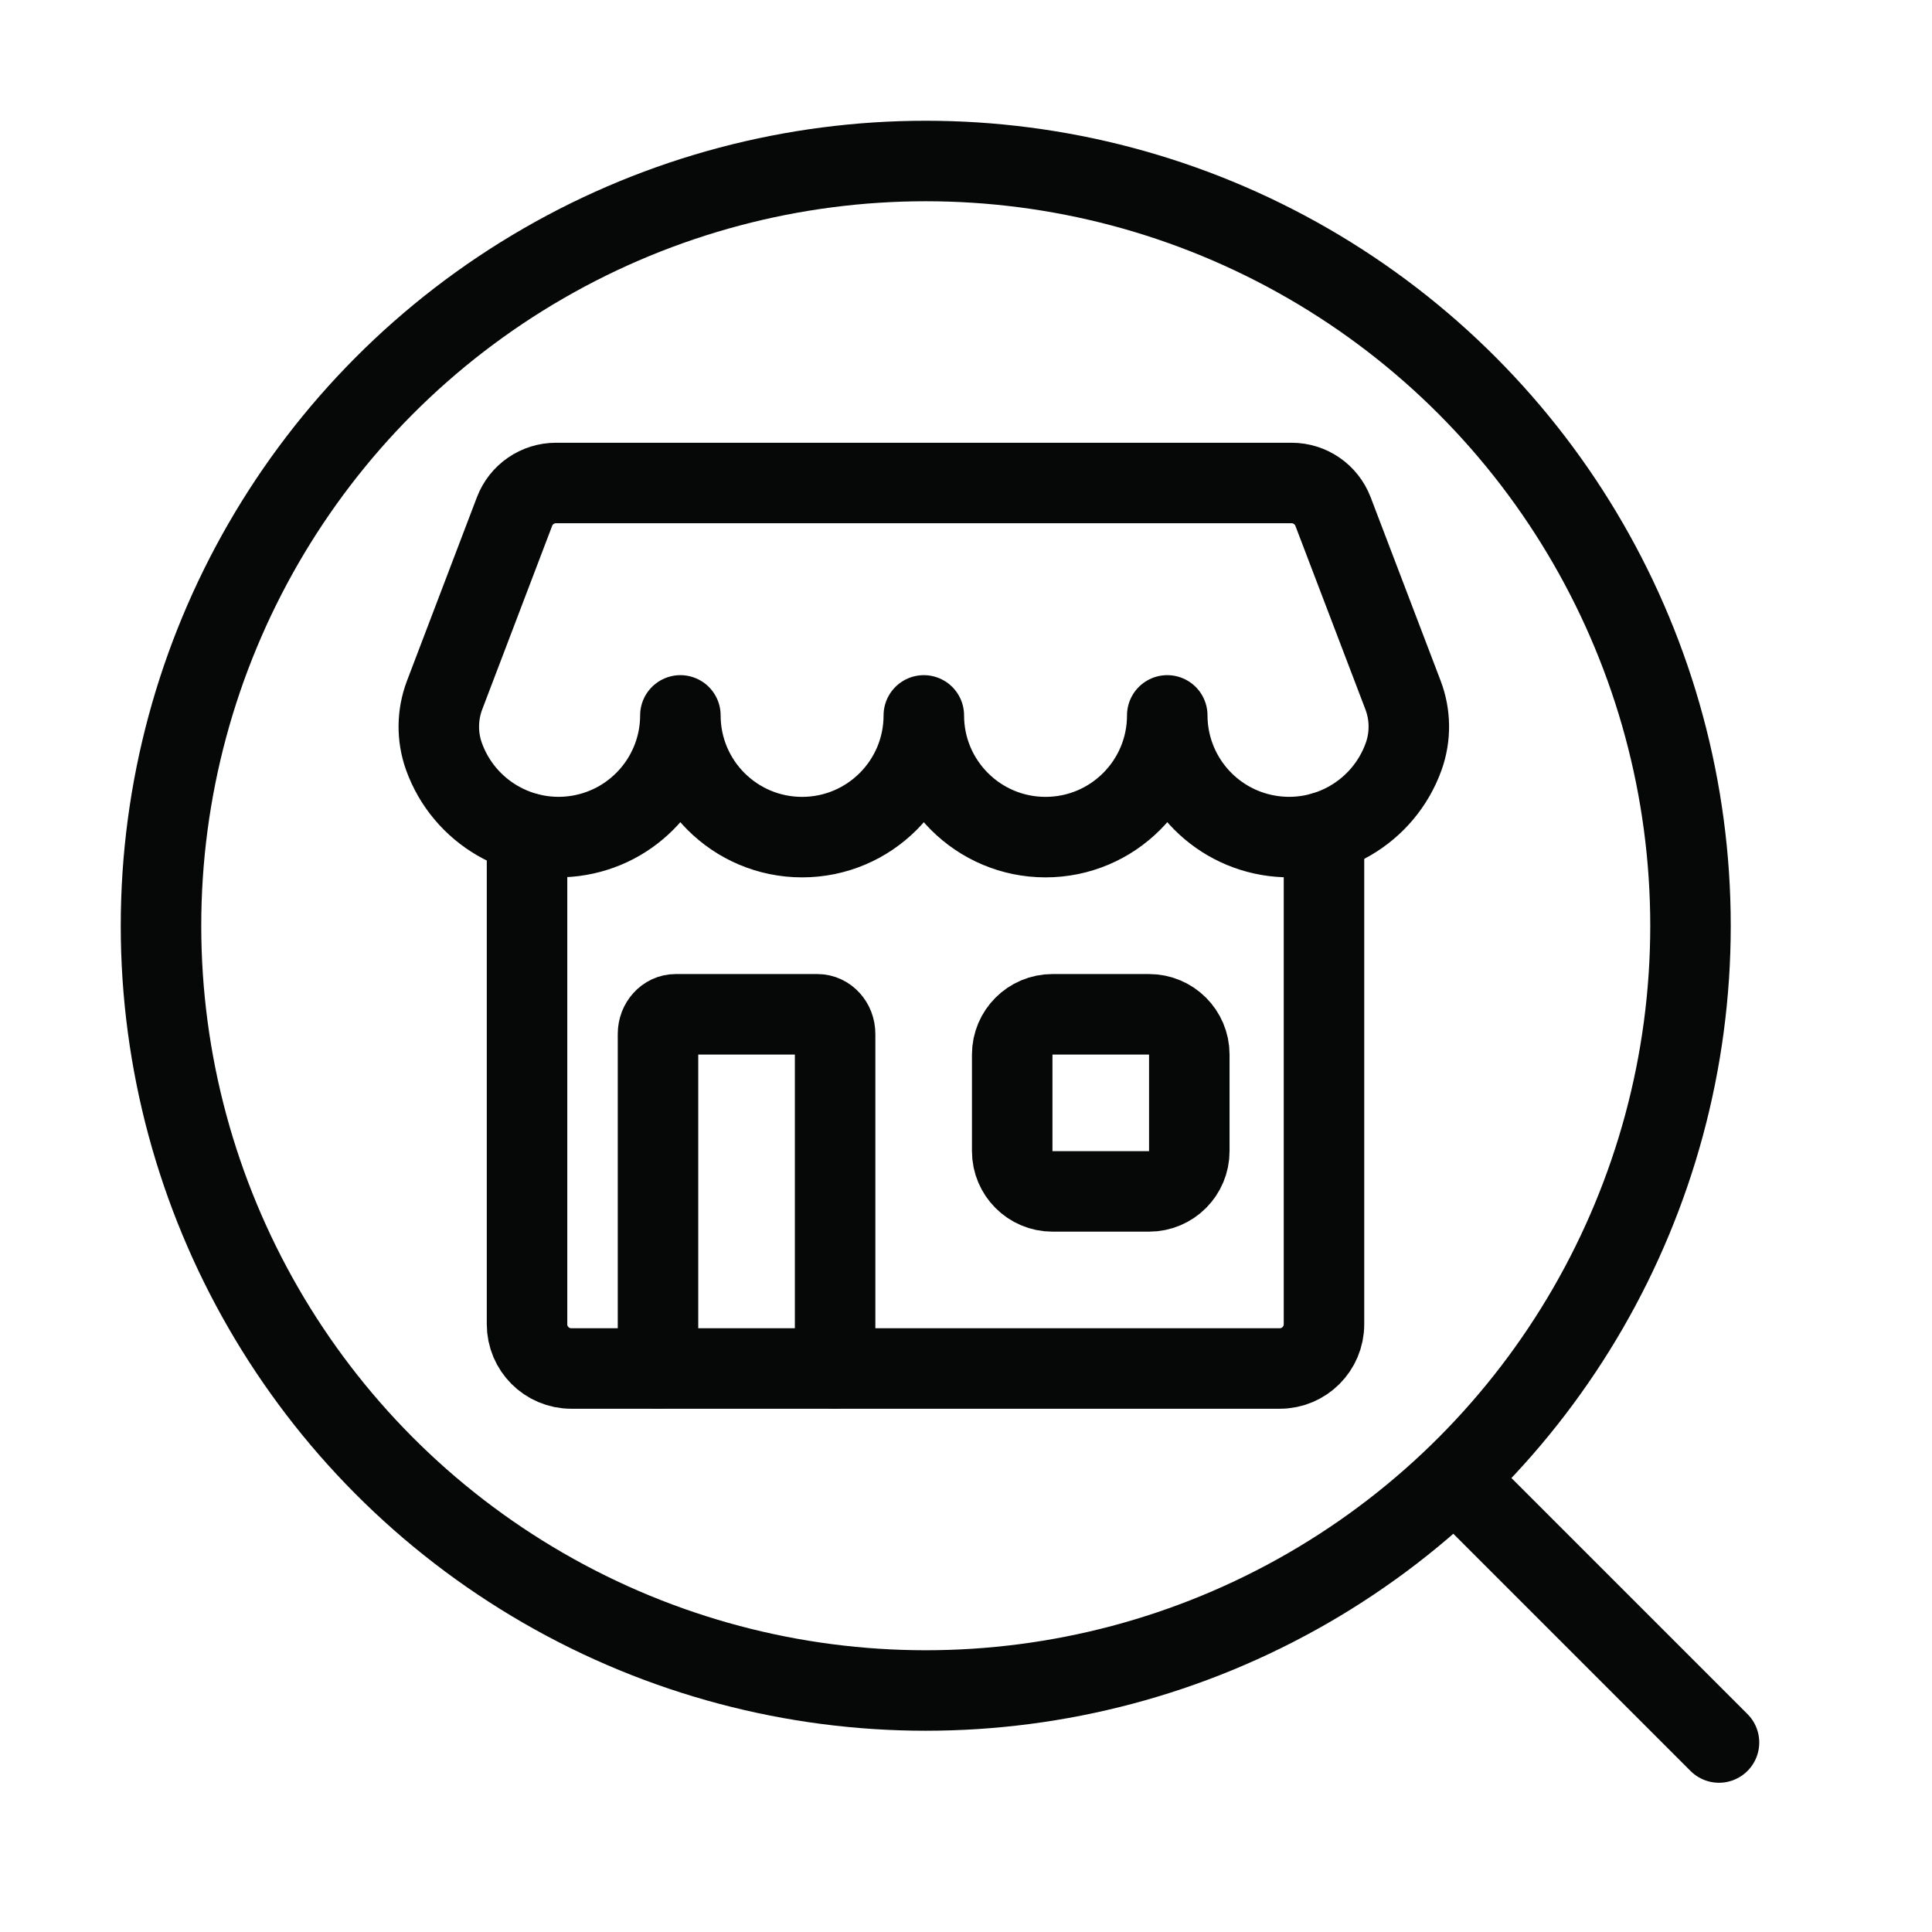
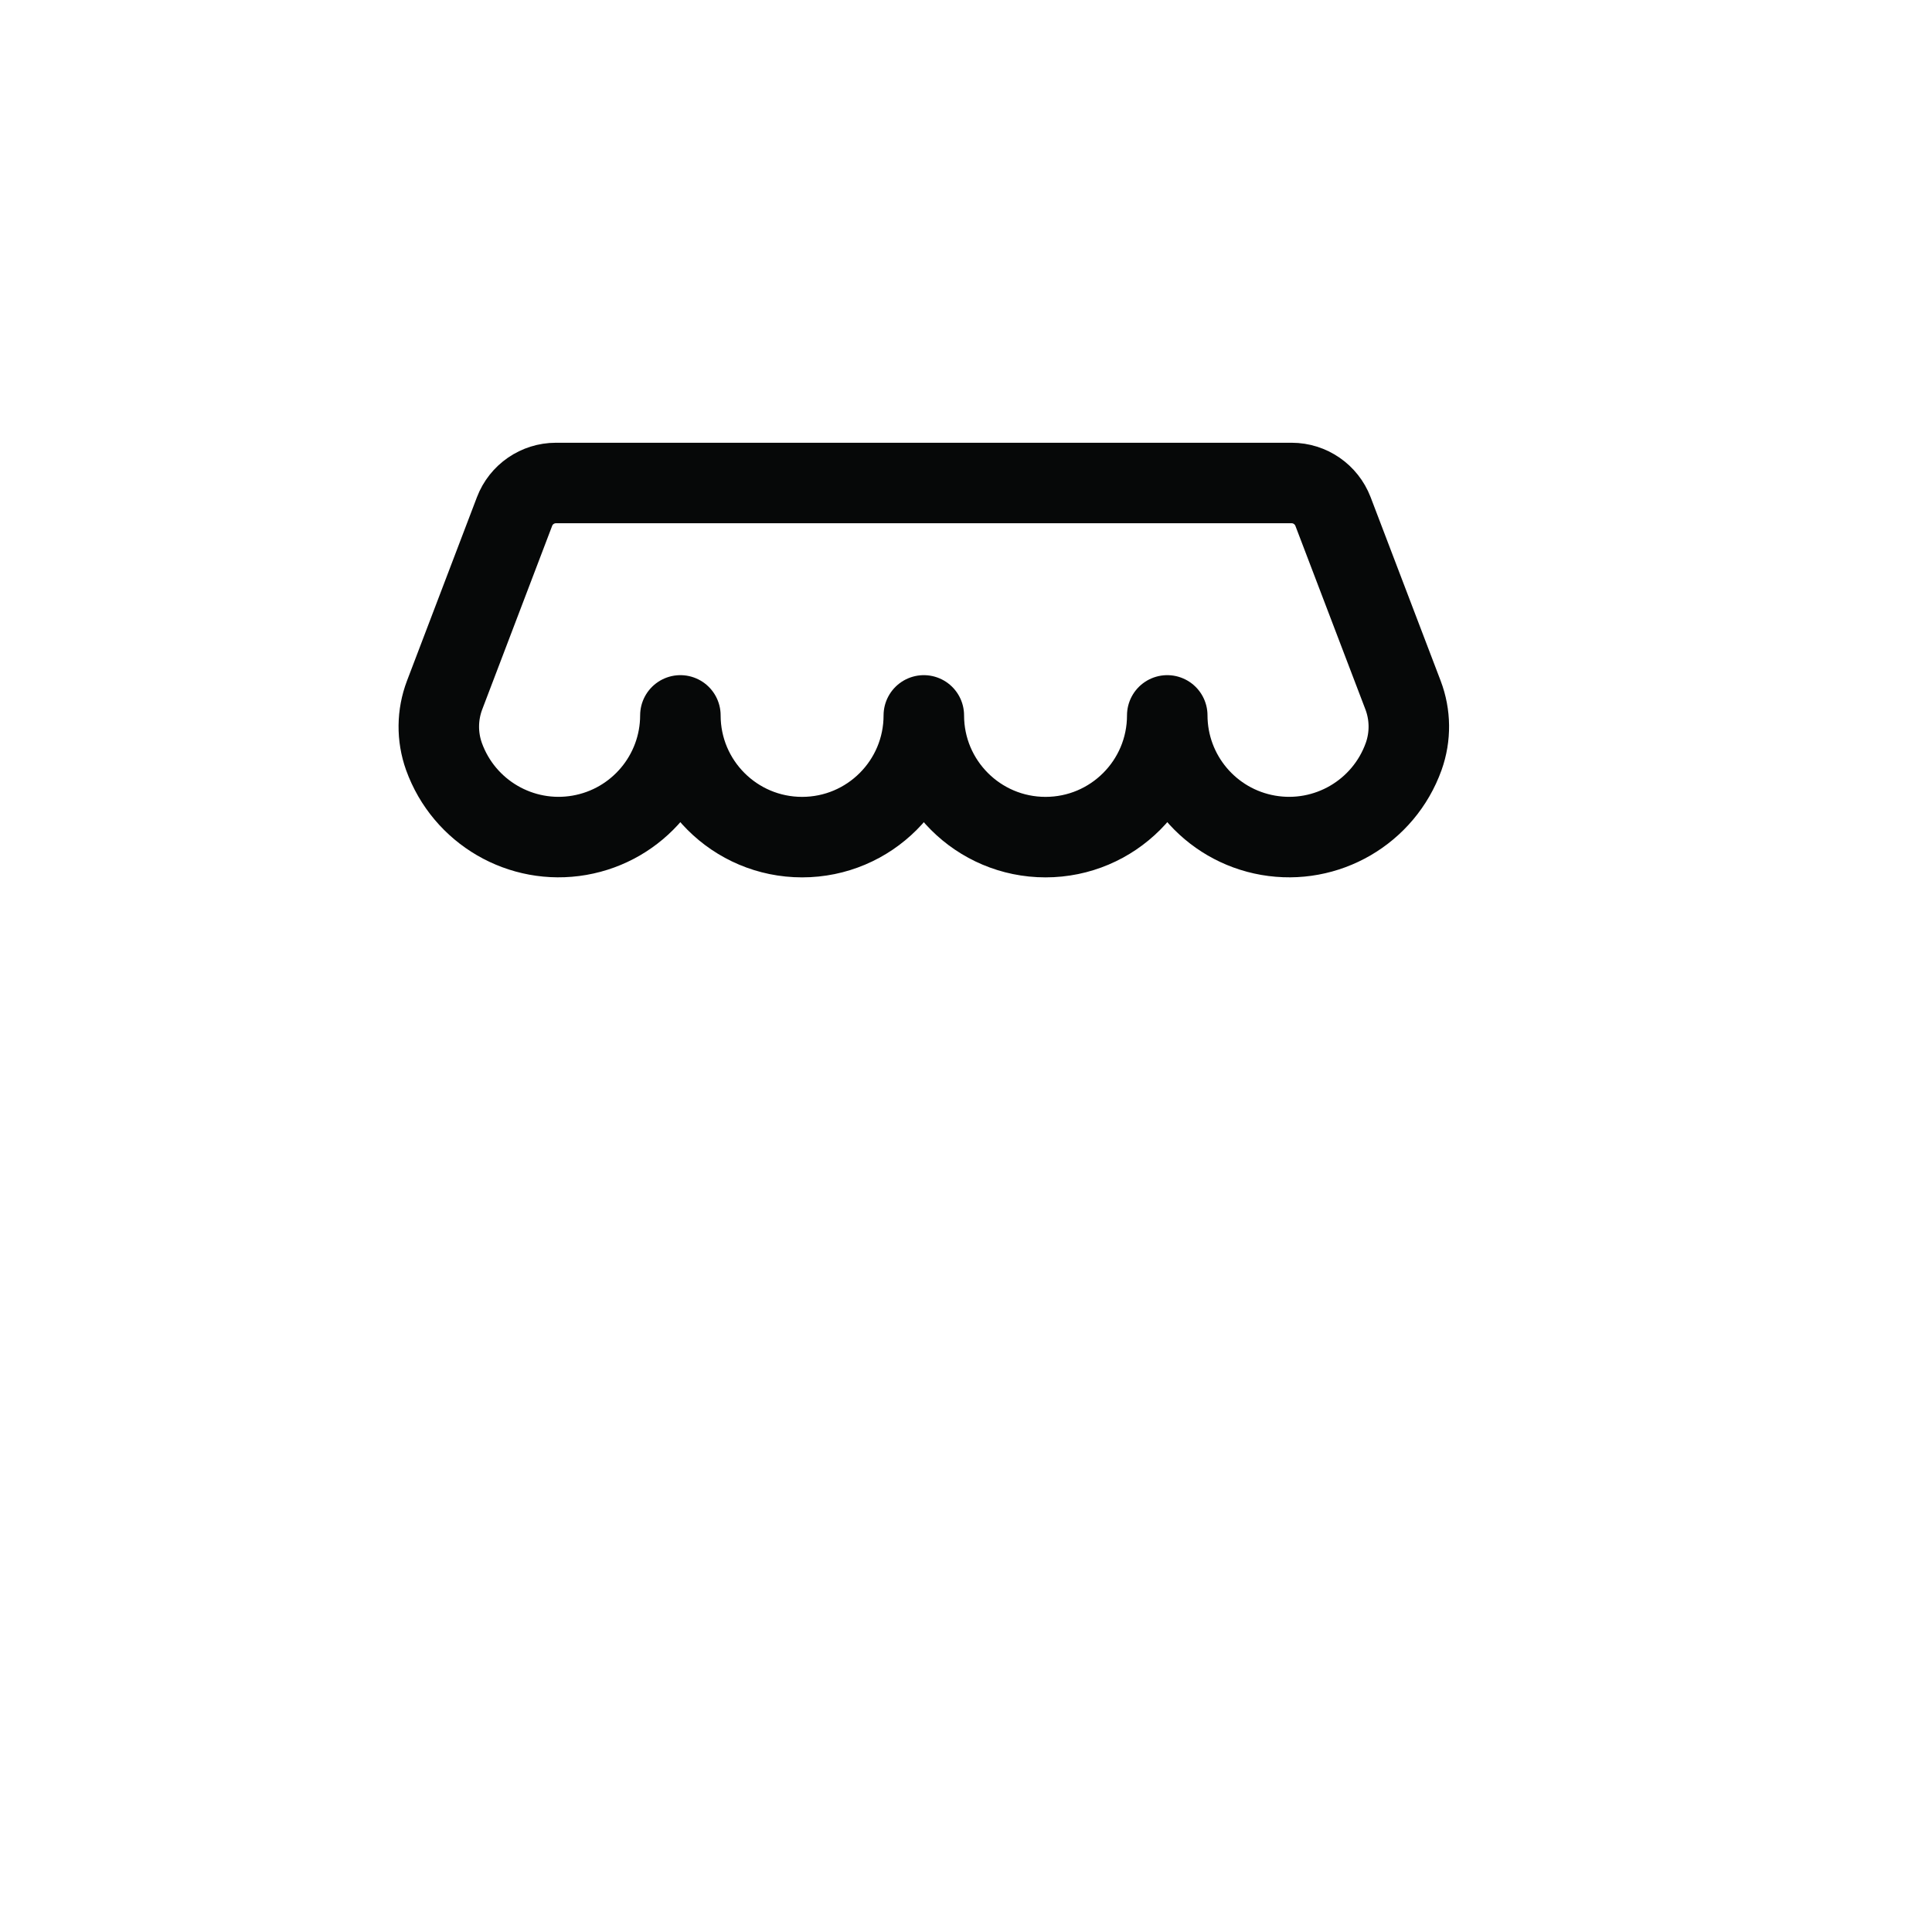
<svg xmlns="http://www.w3.org/2000/svg" fill="none" height="24" viewBox="0 0 24 24" width="24">
  <g stroke="#060808">
-     <circle cx="11.5" cy="11.5" r="9.5" />
    <g stroke-linecap="round">
-       <path d="m18.354 18.646 3 3" />
      <path clip-rule="evenodd" d="m16.045 6c.228 0.0.432.141.514.354l.87 2.281c.093.245.096.515.008.762-.248.692-.958 1.105-1.683.979-.724-.126-1.253-.754-1.254-1.489 0 .835-.677 1.512-1.512 1.512-.835 0-1.512-.677-1.512-1.512 0 .835-.677 1.512-1.512 1.512-.835 0-1.512-.677-1.512-1.512-.001.735-.53 1.363-1.254 1.489-.724.126-1.434-.287-1.683-.979-.088-.247-.085-.517.008-.762l.869-2.281c.081-.213.286-.354.514-.354z" fill-rule="evenodd" stroke-linejoin="round" />
-       <path clip-rule="evenodd" d="m14.774 13.1c0-.276-.224-.5-.5-.5h-1.2c-.276 0-.5.224-.5.5v1.2c0 .276.224.5.5.5h1.2c.276 0 .5-.224.5-.5z" fill-rule="evenodd" stroke-linejoin="round" />
-       <path d="m10.374 17v-4.156c0-.135-.099-.244-.22-.244h-1.76c-.121 0-.22.109-.22.244v4.156" stroke-linejoin="round" />
-       <path d="m6.547 10.349v6.101c0 .304.246.55.55.55h8.8c.304 0 .55-.246.55-.55v-6.114" stroke-linejoin="round" />
    </g>
  </g>
</svg>